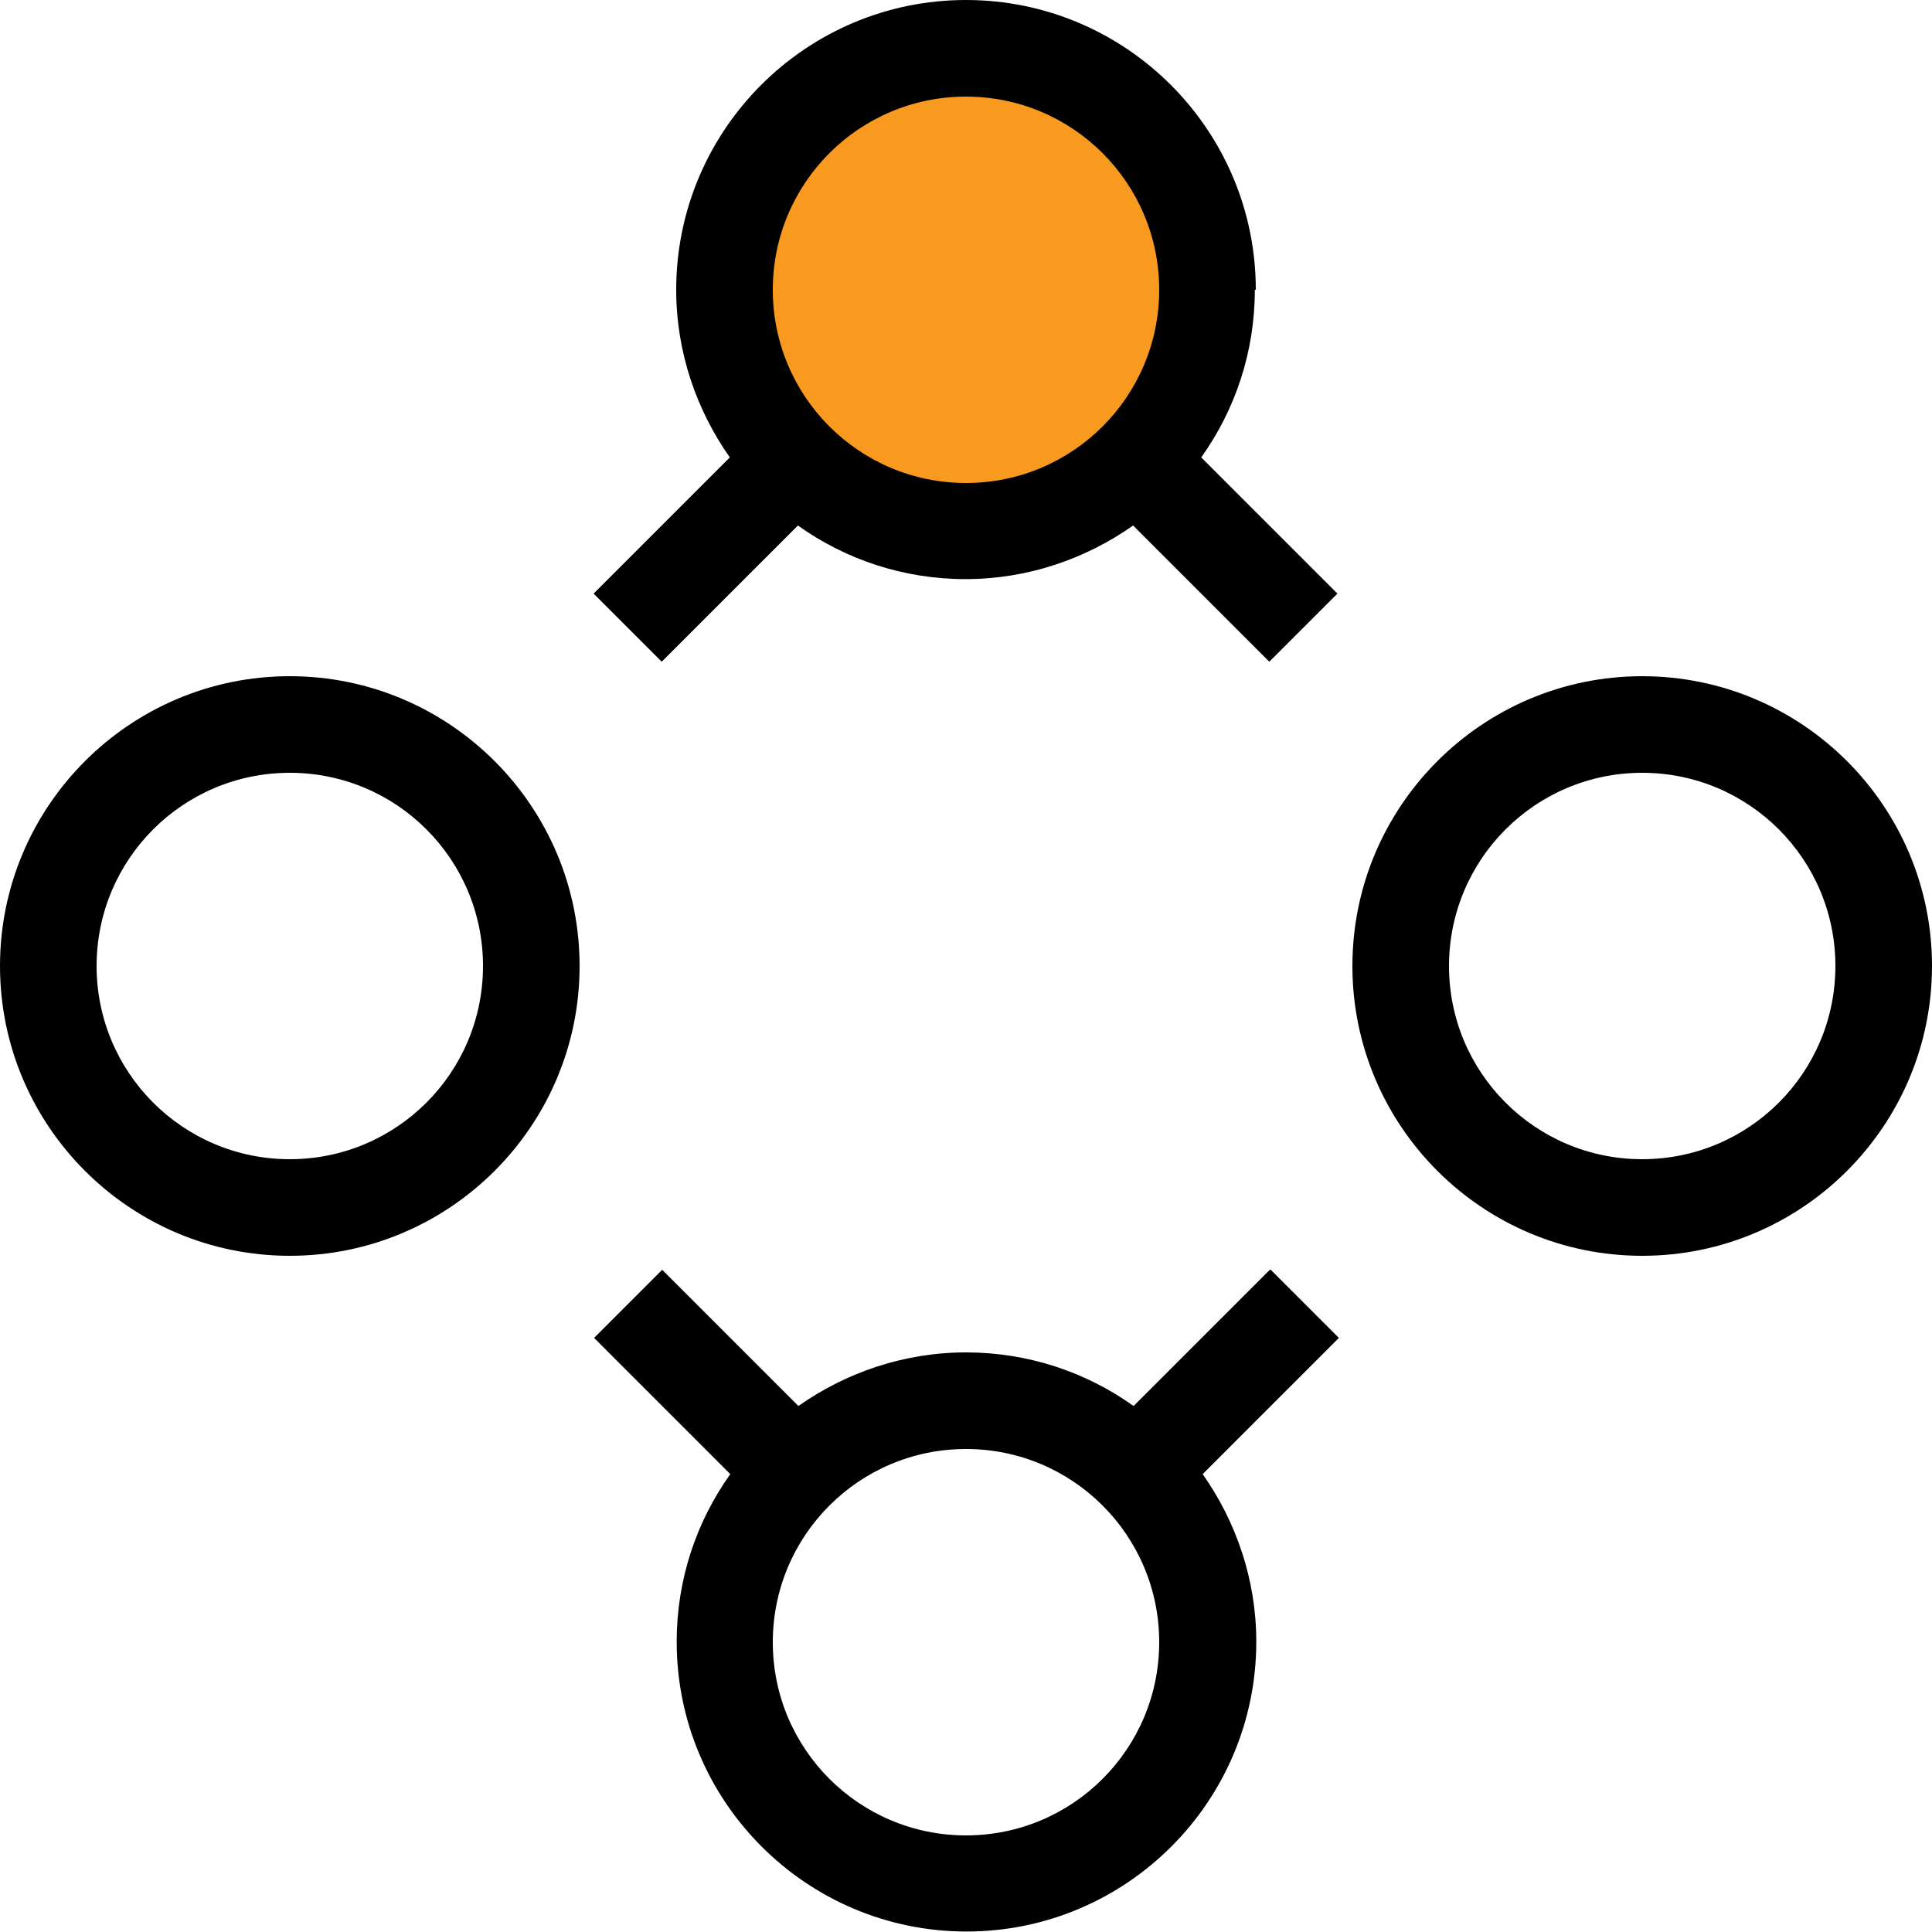
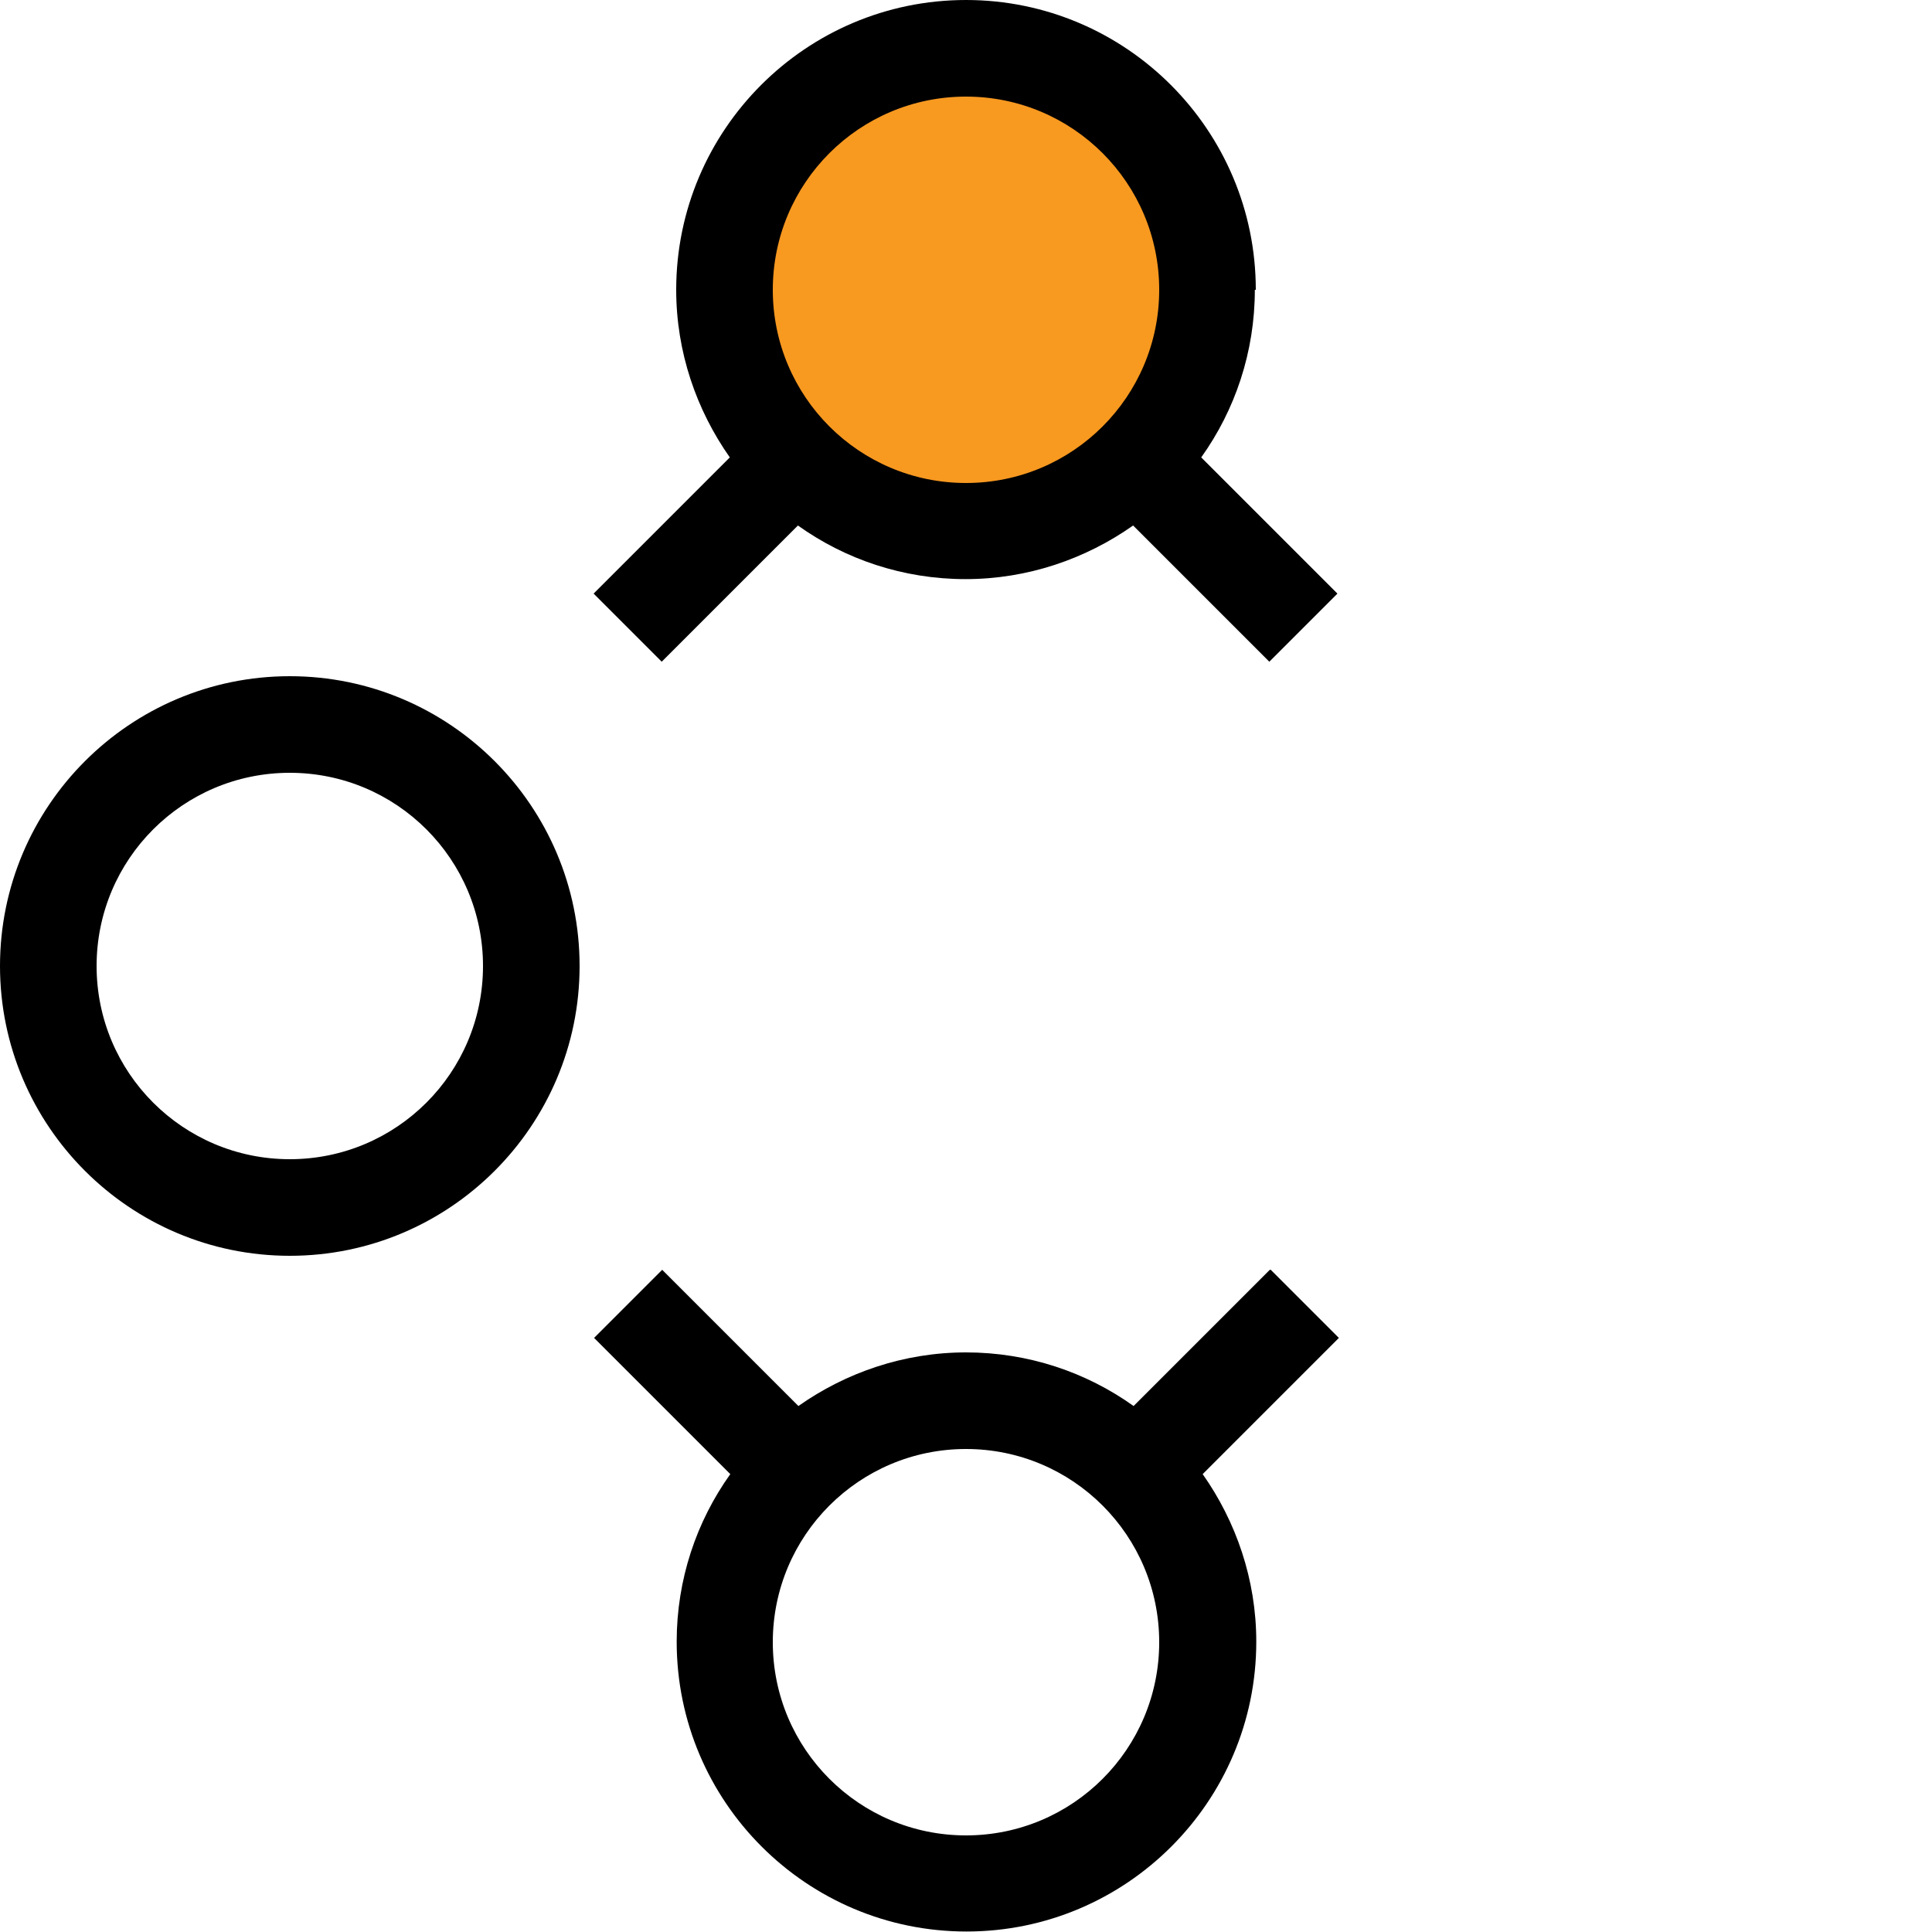
<svg xmlns="http://www.w3.org/2000/svg" viewBox="0 0 40 40">
  <defs>
    <style>.d{fill:#f89920;}</style>
  </defs>
  <g id="a" />
  <g id="b">
    <g id="c">
      <circle class="d" cx="20" cy="6" r="5" />
      <g>
        <path d="M26,6c0-3.31-2.69-6-6-6s-6,2.69-6,6c0,1.29,.42,2.49,1.11,3.47l-2.82,2.82,1.41,1.41,2.82-2.82c.98,.7,2.18,1.11,3.47,1.11s2.49-.42,3.47-1.11l2.82,2.82,1.41-1.41-2.82-2.82c.7-.98,1.11-2.18,1.11-3.47Zm-10,0c0-2.21,1.79-4,4-4s4,1.79,4,4-1.79,4-4,4-4-1.79-4-4Z" />
-         <path d="M34,14c-3.31,0-6,2.69-6,6s2.69,6,6,6,6-2.69,6-6-2.69-6-6-6Zm0,10c-2.21,0-4-1.79-4-4s1.79-4,4-4,4,1.79,4,4-1.79,4-4,4Z" />
        <path d="M6,14c-3.31,0-6,2.69-6,6s2.69,6,6,6,6-2.69,6-6-2.69-6-6-6Zm0,10c-2.21,0-4-1.79-4-4s1.79-4,4-4,4,1.79,4,4-1.79,4-4,4Z" />
        <path d="M26.29,26.29l-2.82,2.82c-.98-.7-2.18-1.11-3.47-1.11s-2.49,.42-3.47,1.11l-2.82-2.82-1.41,1.41,2.82,2.82c-.7,.98-1.11,2.18-1.11,3.47,0,3.31,2.69,6,6,6s6-2.69,6-6c0-1.29-.42-2.49-1.11-3.47l2.82-2.82-1.41-1.41Zm-6.29,11.71c-2.21,0-4-1.79-4-4s1.79-4,4-4,4,1.79,4,4-1.79,4-4,4Z" />
      </g>
    </g>
  </g>
</svg>